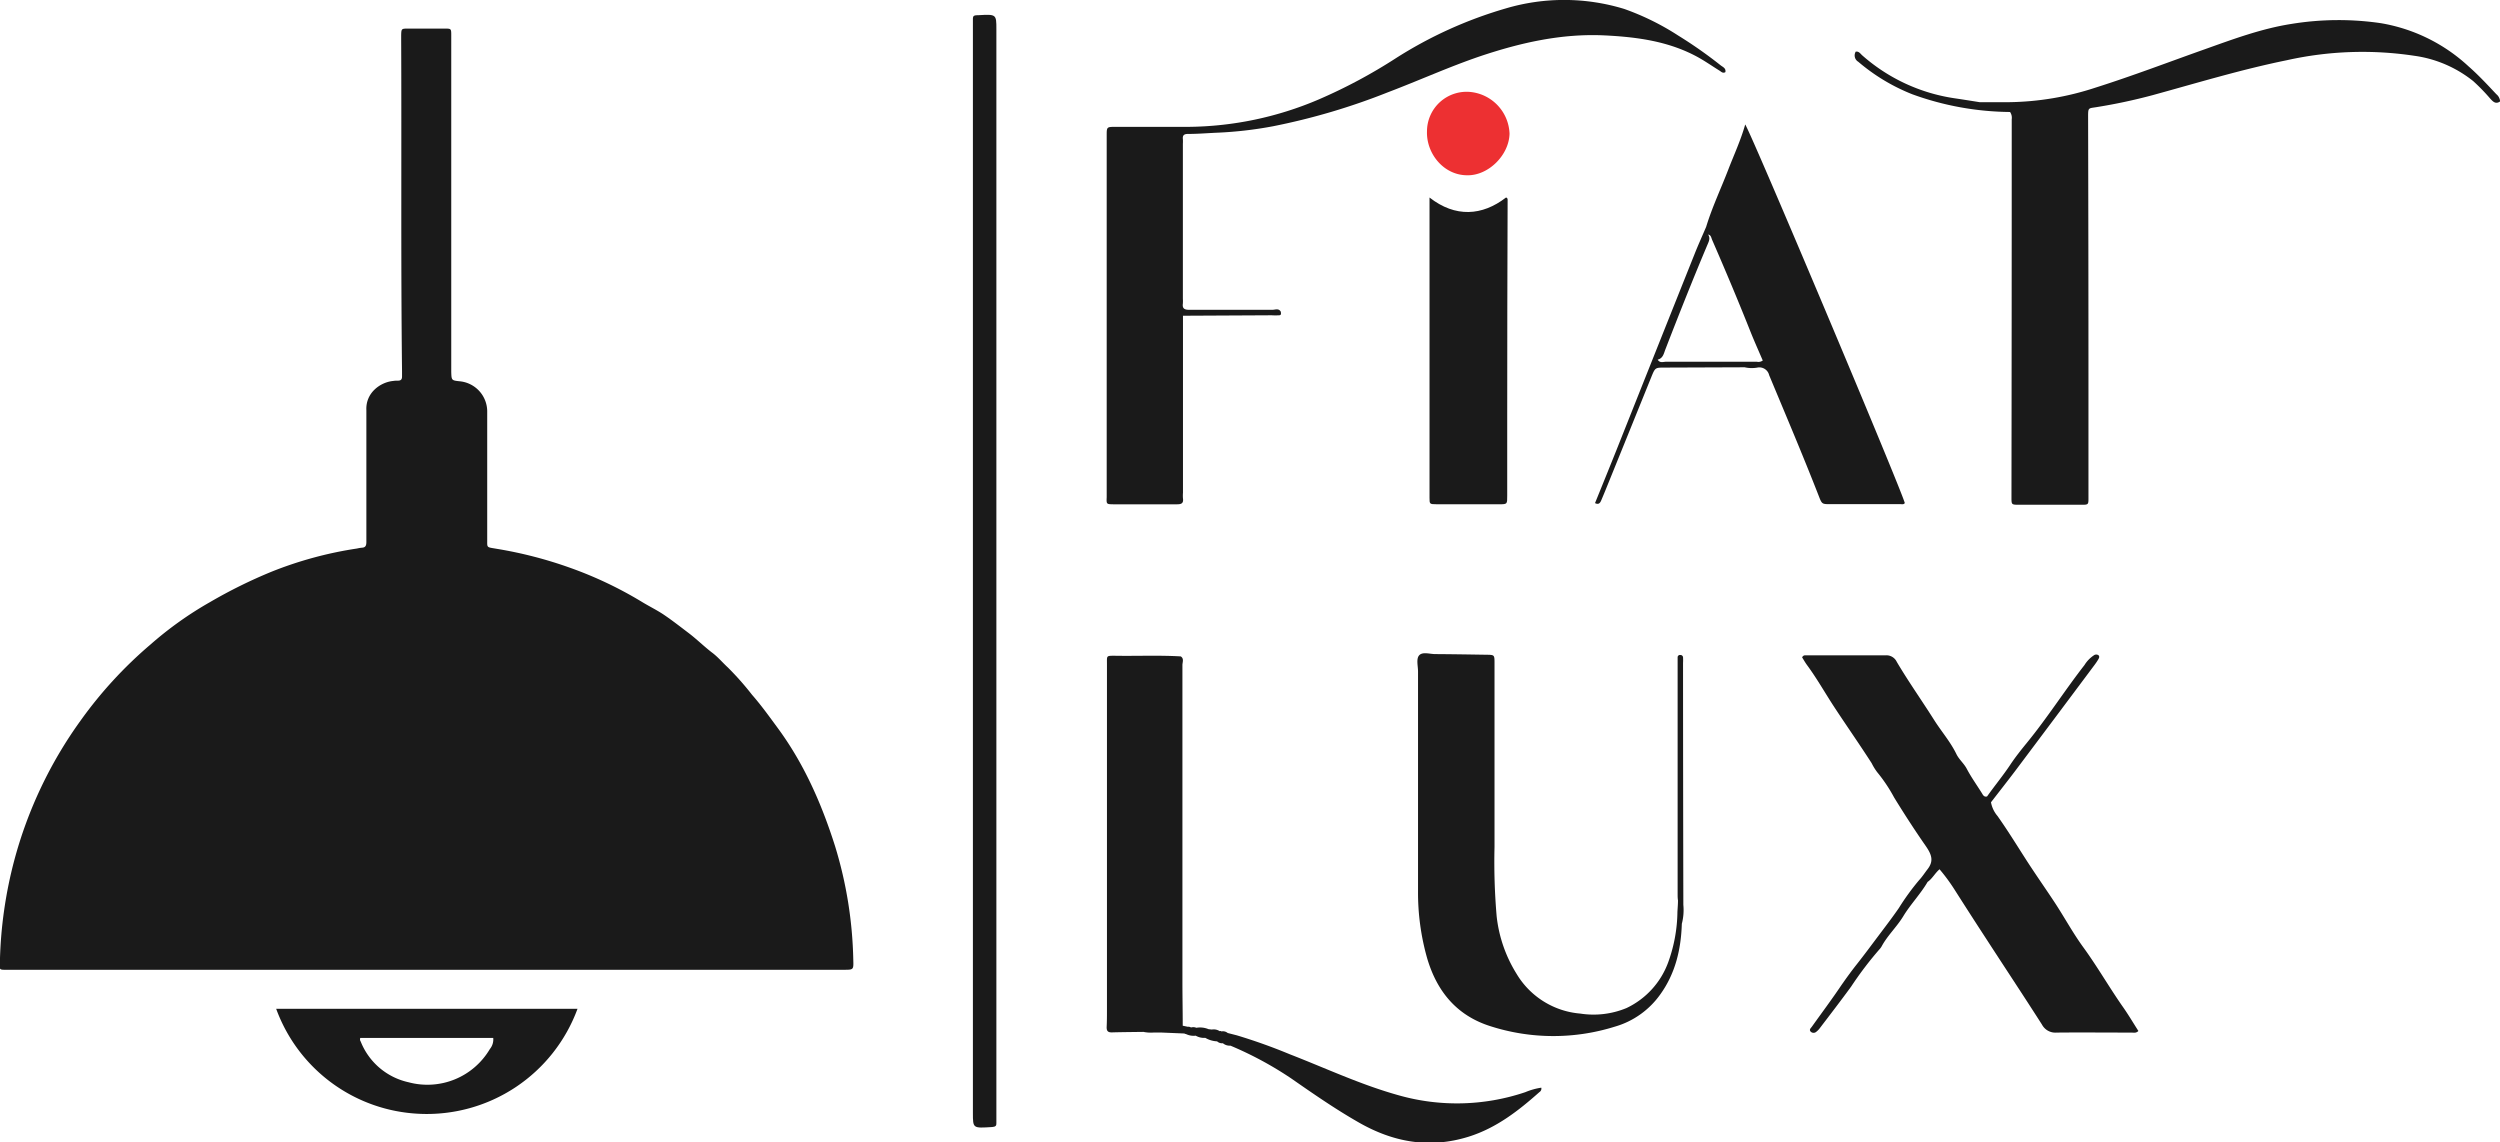
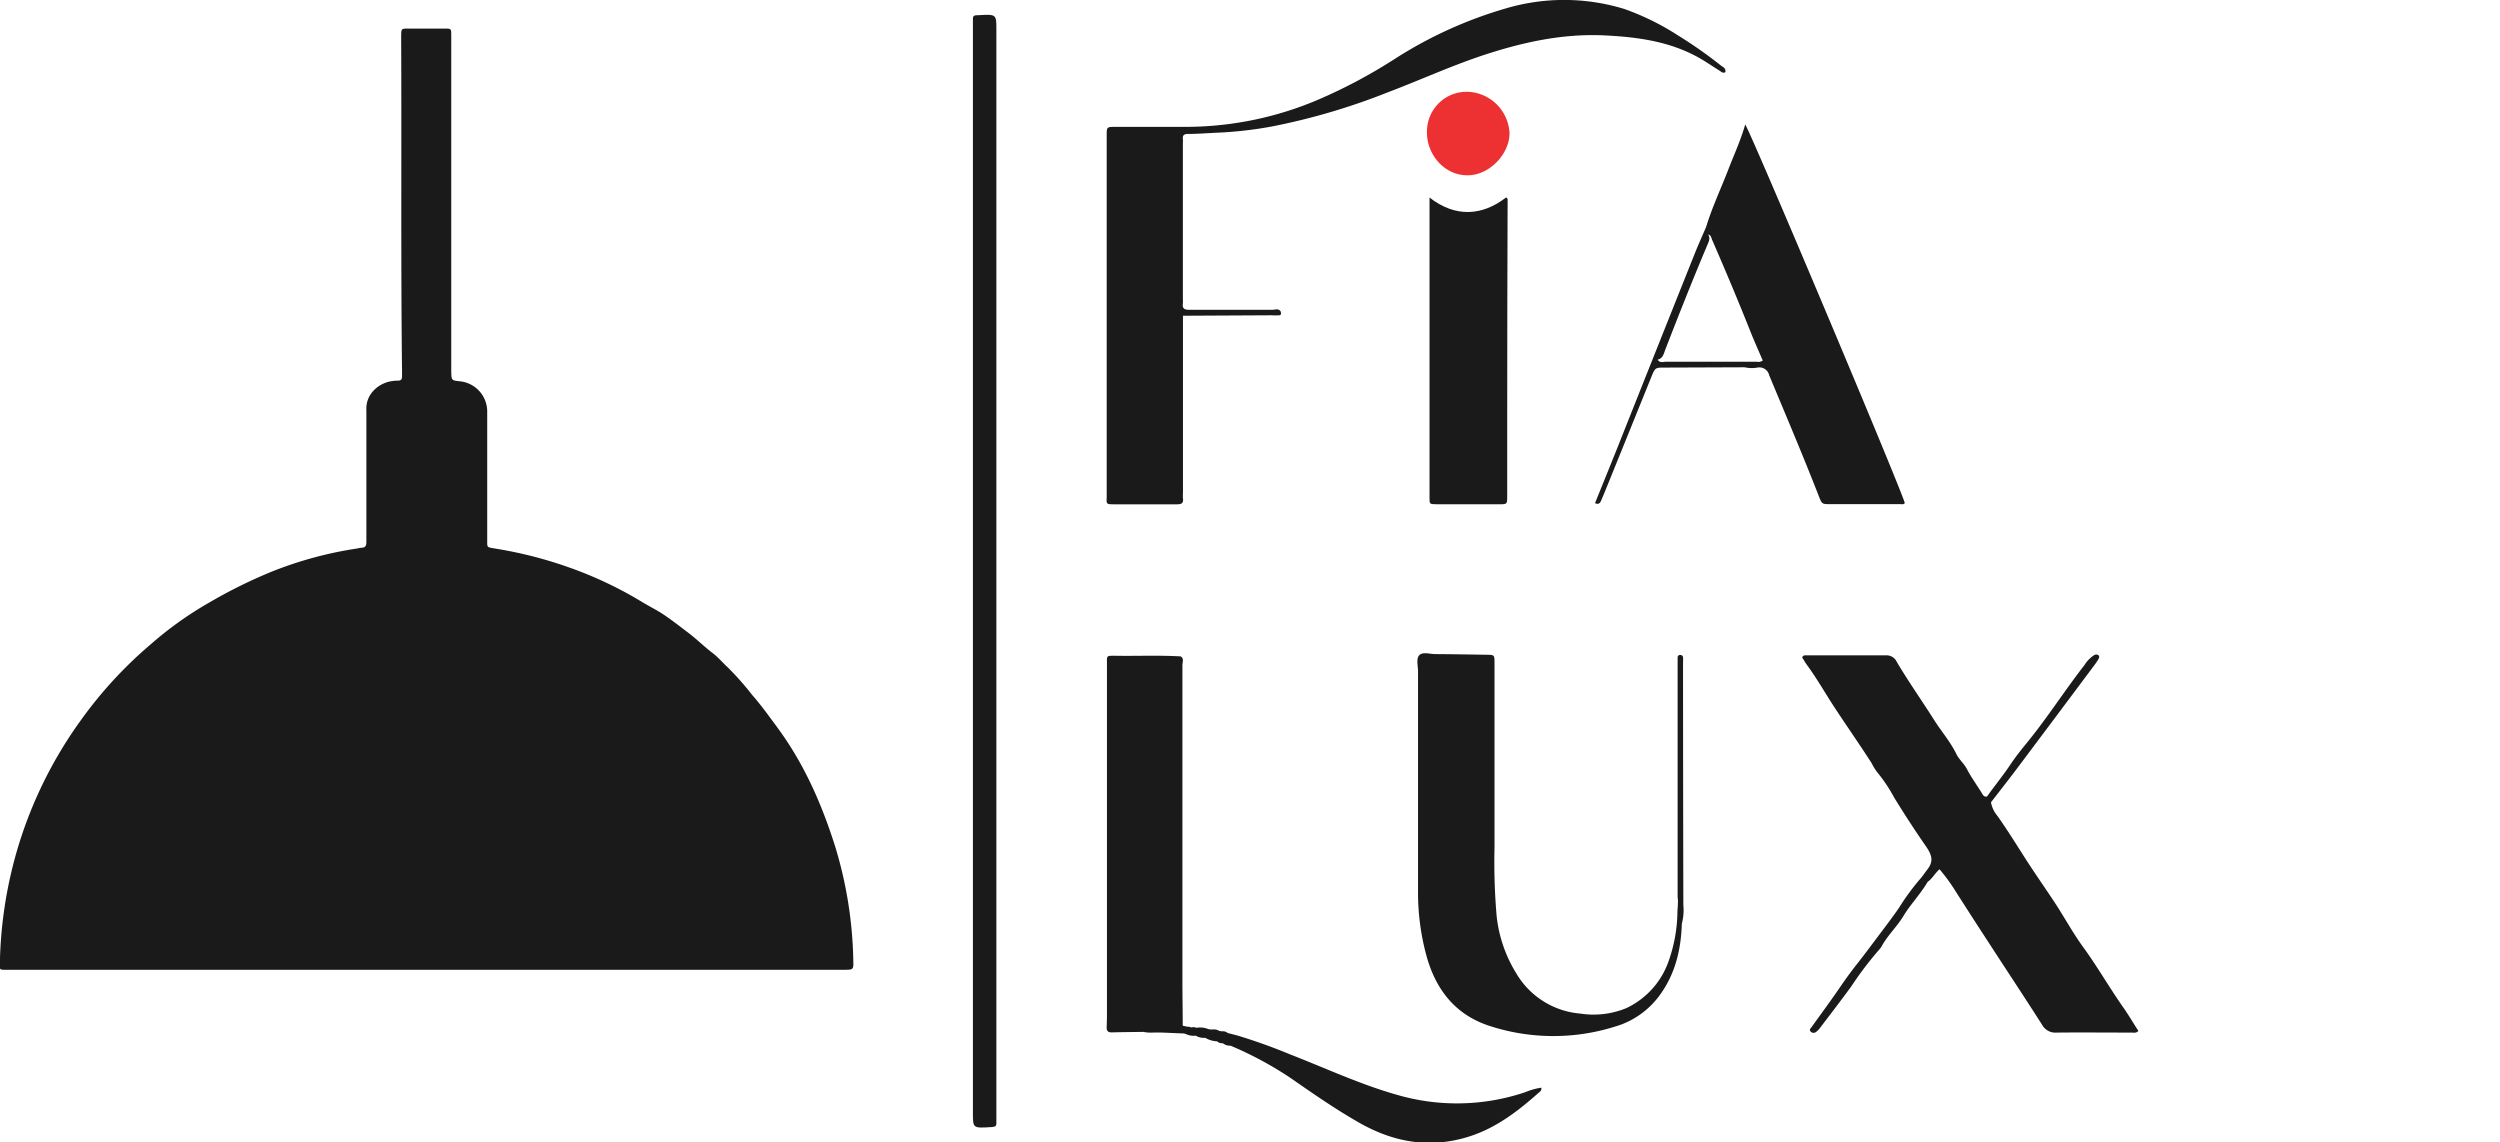
<svg xmlns="http://www.w3.org/2000/svg" id="Layer_1" data-name="Layer 1" viewBox="0 0 494.24 225.85">
  <defs>
    <style>.cls-1{fill:#1a1a1a;}.cls-2{fill:#ed3032;}</style>
  </defs>
  <path class="cls-1" d="M234.47,297.86c0-.26,0-.52,0-.77q0-107.74,0-215.48c0-3,0-3-3.65-2.79h-.19c-.55,0-.81.18-.8.63s0,.62,0,.93V188.67h0V295.86c0,3.05,0,3,3.79,2.76C234.3,298.57,234.5,298.36,234.47,297.86Z" transform="translate(-37.49 -75.81)" />
  <path class="cls-2" d="M327.55,110.46c-4.66,0-8.11-4.31-7.95-8.71A7.83,7.83,0,0,1,328.26,94a8.6,8.6,0,0,1,7.66,8.25C335.81,106.51,331.71,110.55,327.55,110.46Z" transform="translate(-37.49 -75.81)" />
  <path class="cls-1" d="M257.6,175.51c1.2,0,2.41,0,3.61,0,3,0,6,0,8.94,0,.86,0,1.34-.17,1.21-1.14a7.23,7.23,0,0,1,0-1.14v-35l17.52-.09a12.47,12.47,0,0,0,1.5,0c.44,0,.37-.41.31-.72-.43-.73-1.13-.35-1.69-.36q-8.19,0-16.36,0c-.94,0-1.45-.21-1.3-1.25a7.53,7.53,0,0,0,0-.95V104.24a7.55,7.55,0,0,0,0-.95c-.09-.77.29-1,1-1,2,0,3.93-.17,5.89-.25a77.34,77.34,0,0,0,10.94-1.27,129.63,129.63,0,0,0,22.74-6.73c6.1-2.31,12-5,18.23-7.12,8-2.68,16.1-4.52,24.6-4.11,6.5.32,12.88,1.18,18.68,4.45,1.37.78,2.68,1.69,4,2.51.34.21.67.61,1.17.3.15-.76-.48-1-.89-1.31a87.39,87.39,0,0,0-8.4-5.9,50.71,50.71,0,0,0-10.7-5.28,40.59,40.59,0,0,0-23.44-.1,83.85,83.85,0,0,0-21.73,9.85,104,104,0,0,1-15.23,8.14,67,67,0,0,1-25.87,5.42c-4.75,0-9.5,0-14.26,0-1.79,0-1.79,0-1.79,1.72v62c0,3.17,0,6.33,0,9.5C256.22,175.48,256.23,175.49,257.6,175.51Z" transform="translate(-37.49 -75.81)" />
-   <path class="cls-1" d="M531,94.43c-1.78-1.9-3.55-3.8-5.51-5.52a33.75,33.75,0,0,0-17.33-8.52,57.77,57.77,0,0,0-17.61.14c-5.92.92-11.52,3-17.13,5-7.22,2.56-14.37,5.3-21.68,7.61a56.68,56.68,0,0,1-17,2.87h-5.89c-1.63-.26-3.25-.52-4.88-.76a35.38,35.38,0,0,1-18.34-8.51c-.35-.31-.63-.82-1.27-.72a1.45,1.45,0,0,0,.5,2,38,38,0,0,0,10.69,6.43,57.84,57.84,0,0,0,19.32,3.5,2,2,0,0,1,.33,1.44c0,1.4,0,2.79,0,4.19q0,35.28-.05,70.55c0,1.44,0,1.46,1.42,1.47,4.12,0,8.24,0,12.36,0,1.44,0,1.45,0,1.44-1.47l0-21.3q0-27-.07-54c0-1.73.07-1.59,1.47-1.81a109.17,109.17,0,0,0,11.33-2.41c8.79-2.41,17.52-5.07,26.47-6.89a68.65,68.65,0,0,1,25.31-.87,23.81,23.81,0,0,1,11.56,5,37.91,37.91,0,0,1,3.31,3.4c.54.59,1.1,1.26,2,.61A2,2,0,0,0,531,94.43Z" transform="translate(-37.49 -75.81)" />
  <path class="cls-1" d="M449.34,263.07c-2.07-2.84-3.77-6-5.69-8.91s-3.84-5.63-5.68-8.5-3.62-5.76-5.59-8.54a5.79,5.79,0,0,1-1.28-2.7c1.62-2.1,3.27-4.19,4.87-6.31q7.75-10.32,15.48-20.68a13.34,13.34,0,0,0,.86-1.26c.15-.26.33-.59,0-.85a.8.8,0,0,0-.89.06,6.15,6.15,0,0,0-1.83,1.9c-3.89,5-7.28,10.33-11.28,15.24-1.15,1.41-2.31,2.85-3.32,4.36-1.45,2.2-3.14,4.23-4.66,6.38-.55.16-.78-.21-1-.6-1-1.61-2.12-3.16-3-4.83-.57-1.1-1.54-1.86-2.06-2.93-1.19-2.46-3-4.51-4.44-6.8-2.42-3.83-5.05-7.54-7.36-11.45a2.25,2.25,0,0,0-2.24-1.28c-5.19,0-10.38,0-15.57,0-.29,0-.64-.1-.9.4.29.45.59,1,.95,1.49,2,2.71,3.63,5.63,5.47,8.43,2.42,3.68,4.95,7.3,7.33,11a11.09,11.09,0,0,0,1.08,1.76,30.78,30.78,0,0,1,3.35,5c2,3.26,4.09,6.49,6.27,9.62,1.21,1.76,1.61,3,.29,4.66-.53.69-1,1.43-1.61,2.08a47.88,47.88,0,0,0-4,5.51c-1.24,1.8-2.57,3.54-3.88,5.28-1.46,1.94-2.91,3.91-4.42,5.82-1.15,1.45-2.27,3-3.32,4.53-1.8,2.66-3.73,5.24-5.59,7.85-.2.28-.62.58-.18,1a.8.8,0,0,0,1.05,0,3.75,3.75,0,0,0,.66-.66c2.1-2.76,4.22-5.51,6.26-8.31a69.33,69.33,0,0,1,5.57-7.33,3,3,0,0,0,.45-.61c1.17-2.16,3-3.85,4.27-5.94,1.44-2.38,3.41-4.38,4.81-6.79.93-.64,1.44-1.71,2.36-2.5a36.13,36.13,0,0,1,2.95,4q3.09,4.86,6.24,9.69c3.68,5.68,7.42,11.32,11.05,17a3,3,0,0,0,2.9,1.6c4.94-.05,9.88,0,14.82,0,.42,0,.89.15,1.35-.32-1.06-1.66-2.08-3.39-3.23-5C454.36,270.81,452.06,266.8,449.34,263.07Z" transform="translate(-37.49 -75.81)" />
  <path class="cls-1" d="M335.22,114.86c-4.7,3.63-10,4-15.12,0,0,19.93,0,39.63,0,59.33,0,1.28,0,1.3,1.42,1.31h12.36c1.59,0,1.59,0,1.58-1.71,0-5.2,0-10.39,0-15.59q0-21.48.08-42.95C335.51,115.05,335.45,114.89,335.22,114.86Z" transform="translate(-37.49 -75.81)" />
  <path class="cls-1" d="M339.06,291.72a42.24,42.24,0,0,1-25.25.57c-7.34-2.06-14.24-5.3-21.32-8.05A109.85,109.85,0,0,0,282,280.49l-1.8-.46a1.47,1.47,0,0,0-1.24-.31.29.29,0,0,0-.34-.05.41.41,0,0,0-.11-.07,2.16,2.16,0,0,0-1.45-.25l-.66-.08A4.35,4.35,0,0,0,274,279a1.58,1.58,0,0,0-1.05-.06,1,1,0,0,0-.64-.14l-1-.21c0-2.92-.06-5.83-.06-8.74q0-31.28,0-62.55c0-.57.36-1.26-.32-1.72-4.37-.26-8.74-.05-13.11-.13-1.64,0-1.49,0-1.49,1.58q0,34.14,0,68.27c0,1.2,0,2.41-.06,3.61,0,.74.27,1,1,1,2.09-.06,4.18-.07,6.27-.1a7.29,7.29,0,0,0,2,.13c.53,0,1.06,0,1.59,0l4.52.19.11.08.14,0a3.48,3.48,0,0,0,2,.35.35.35,0,0,0,.13.08,3.3,3.3,0,0,0,1.75.35,5,5,0,0,0,2.32.69l.09.07a1.43,1.43,0,0,0,1.06.3,2.06,2.06,0,0,0,1.49.48,70.1,70.1,0,0,1,12,6.47c4.31,3,8.64,6,13.19,8.61,6.9,4,14.12,5.35,21.9,2.92,5.48-1.72,9.84-5.12,14-8.82a.81.81,0,0,0,.37-.87A13.05,13.05,0,0,0,339.06,291.72Z" transform="translate(-37.49 -75.81)" />
  <path class="cls-1" d="M370.22,206.87a10.76,10.76,0,0,0,0-1.14.51.51,0,0,0-.54-.43.46.46,0,0,0-.53.42c0,.51,0,1,0,1.52q0,22.63,0,45.26c0,.44,0,.88.07,1.32,0,.76-.07,1.52-.11,2.28a30.14,30.14,0,0,1-1.84,10,16.13,16.13,0,0,1-8.23,9,17,17,0,0,1-9.14,1.09,16.21,16.21,0,0,1-12.59-7.86,27,27,0,0,1-3.94-11.4,125,125,0,0,1-.42-13.68c0-12.11,0-24.22,0-36.33,0-1.65,0-1.65-1.64-1.67-3.36-.05-6.72-.11-10.08-.13-1.06,0-2.42-.48-3.12.19s-.28,2.15-.28,3.27q0,21.69,0,43.37a47.32,47.32,0,0,0,1.81,13.33c1.94,6.56,5.87,11.33,12.55,13.42a40.66,40.66,0,0,0,24.53.08,16.64,16.64,0,0,0,9-6.38c3-4.17,4.1-8.91,4.26-13.95a10.82,10.82,0,0,0,.3-3.76Q370.23,230.83,370.22,206.87Z" transform="translate(-37.49 -75.81)" />
  <path class="cls-1" d="M399.33,175.48q6.94,0,13.89,0c.29,0,.63.11.84-.22-.8-3-30.5-73.46-31.55-74.84-.87,3.1-2.22,6-3.35,8.93-1.45,3.77-3.19,7.43-4.37,11.31h0c-.77,1.8-1.58,3.58-2.3,5.4q-7.74,19.37-15.44,38.75c-1.4,3.49-2.82,7-4.23,10.46.7.36,1,0,1.22-.52.37-.87.74-1.75,1.09-2.63q4.42-10.89,8.83-21.8c.76-1.86.77-1.84,2.69-1.84l15.75-.06a6.38,6.38,0,0,0,2.46.07,2,2,0,0,1,2.39,1.5c3.31,7.94,6.68,15.87,9.81,23.89C397.68,175.47,397.69,175.48,399.33,175.48Zm-14.54-28.16q-8.93,0-17.87,0c-.57,0-1.29.33-1.71-.41,1.06-.26,1.21-1.23,1.51-2,2.69-6.95,5.43-13.87,8.33-20.73.27-.63.61-1.28.13-2,.56.08.6.58.77,1,2.61,6,5.18,12.1,7.61,18.22.77,1.92,1.62,3.82,2.42,5.68A1.44,1.44,0,0,1,384.79,147.32Z" transform="translate(-37.49 -75.81)" />
  <path class="cls-1" d="M206.18,265.52a81.94,81.94,0,0,0-3.58-22.36c-2.66-8.41-6.16-16.4-11.44-23.54-1.61-2.19-3.19-4.39-5-6.46a57.91,57.91,0,0,0-4.76-5.38c-1.09-1-2-2.12-3.2-3-1.58-1.22-3-2.63-4.57-3.82s-3.24-2.5-4.93-3.64c-1.39-.93-2.91-1.66-4.34-2.54a77.25,77.25,0,0,0-14.08-6.69,83,83,0,0,0-14.63-3.79c-2.12-.37-1.81-.11-1.84-2.13,0-.26,0-.52,0-.79,0-8.1,0-16.21,0-24.31a6,6,0,0,0-5.33-5.87c-1.73-.18-1.73-.18-1.78-1.87,0-.47,0-.94,0-1.42l0-28.73q0-18.17,0-36.32c0-1.4,0-1.4-1.34-1.4h-7.1c-1.42,0-1.43,0-1.46,1.39v.47c.1,22-.08,43.89.17,65.84,0,.37,0,.74,0,1.1,0,.52-.2.79-.73.8-.32,0-.63,0-1,.06-2.5.23-5.49,2.3-5.32,5.78,0,.42,0,.84,0,1.26v16.27c0,2.84,0,5.68,0,8.52,0,.69-.15,1.12-.92,1.14a7.54,7.54,0,0,0-.93.16,75.66,75.66,0,0,0-16.86,4.57,97.86,97.86,0,0,0-12.16,6,70.72,70.72,0,0,0-11.8,8.4,83.41,83.41,0,0,0-13.83,15.05,84.34,84.34,0,0,0-13.11,27.63,85.66,85.66,0,0,0-2.83,19.63c0,2.19-.48,2,1.93,2H121.9v0h82.41C206.26,267.53,206.24,267.53,206.18,265.52Z" transform="translate(-37.49 -75.81)" />
-   <path class="cls-1" d="M120.31,296a31.73,31.73,0,0,0,31.35-20.75H92.09A31.62,31.62,0,0,0,120.31,296ZM108.72,281H135a3,3,0,0,1-.67,2.21,14.33,14.33,0,0,1-16.06,6.56,13.24,13.24,0,0,1-9.47-8.05A.75.75,0,0,1,108.72,281Z" transform="translate(-37.49 -75.81)" />
</svg>